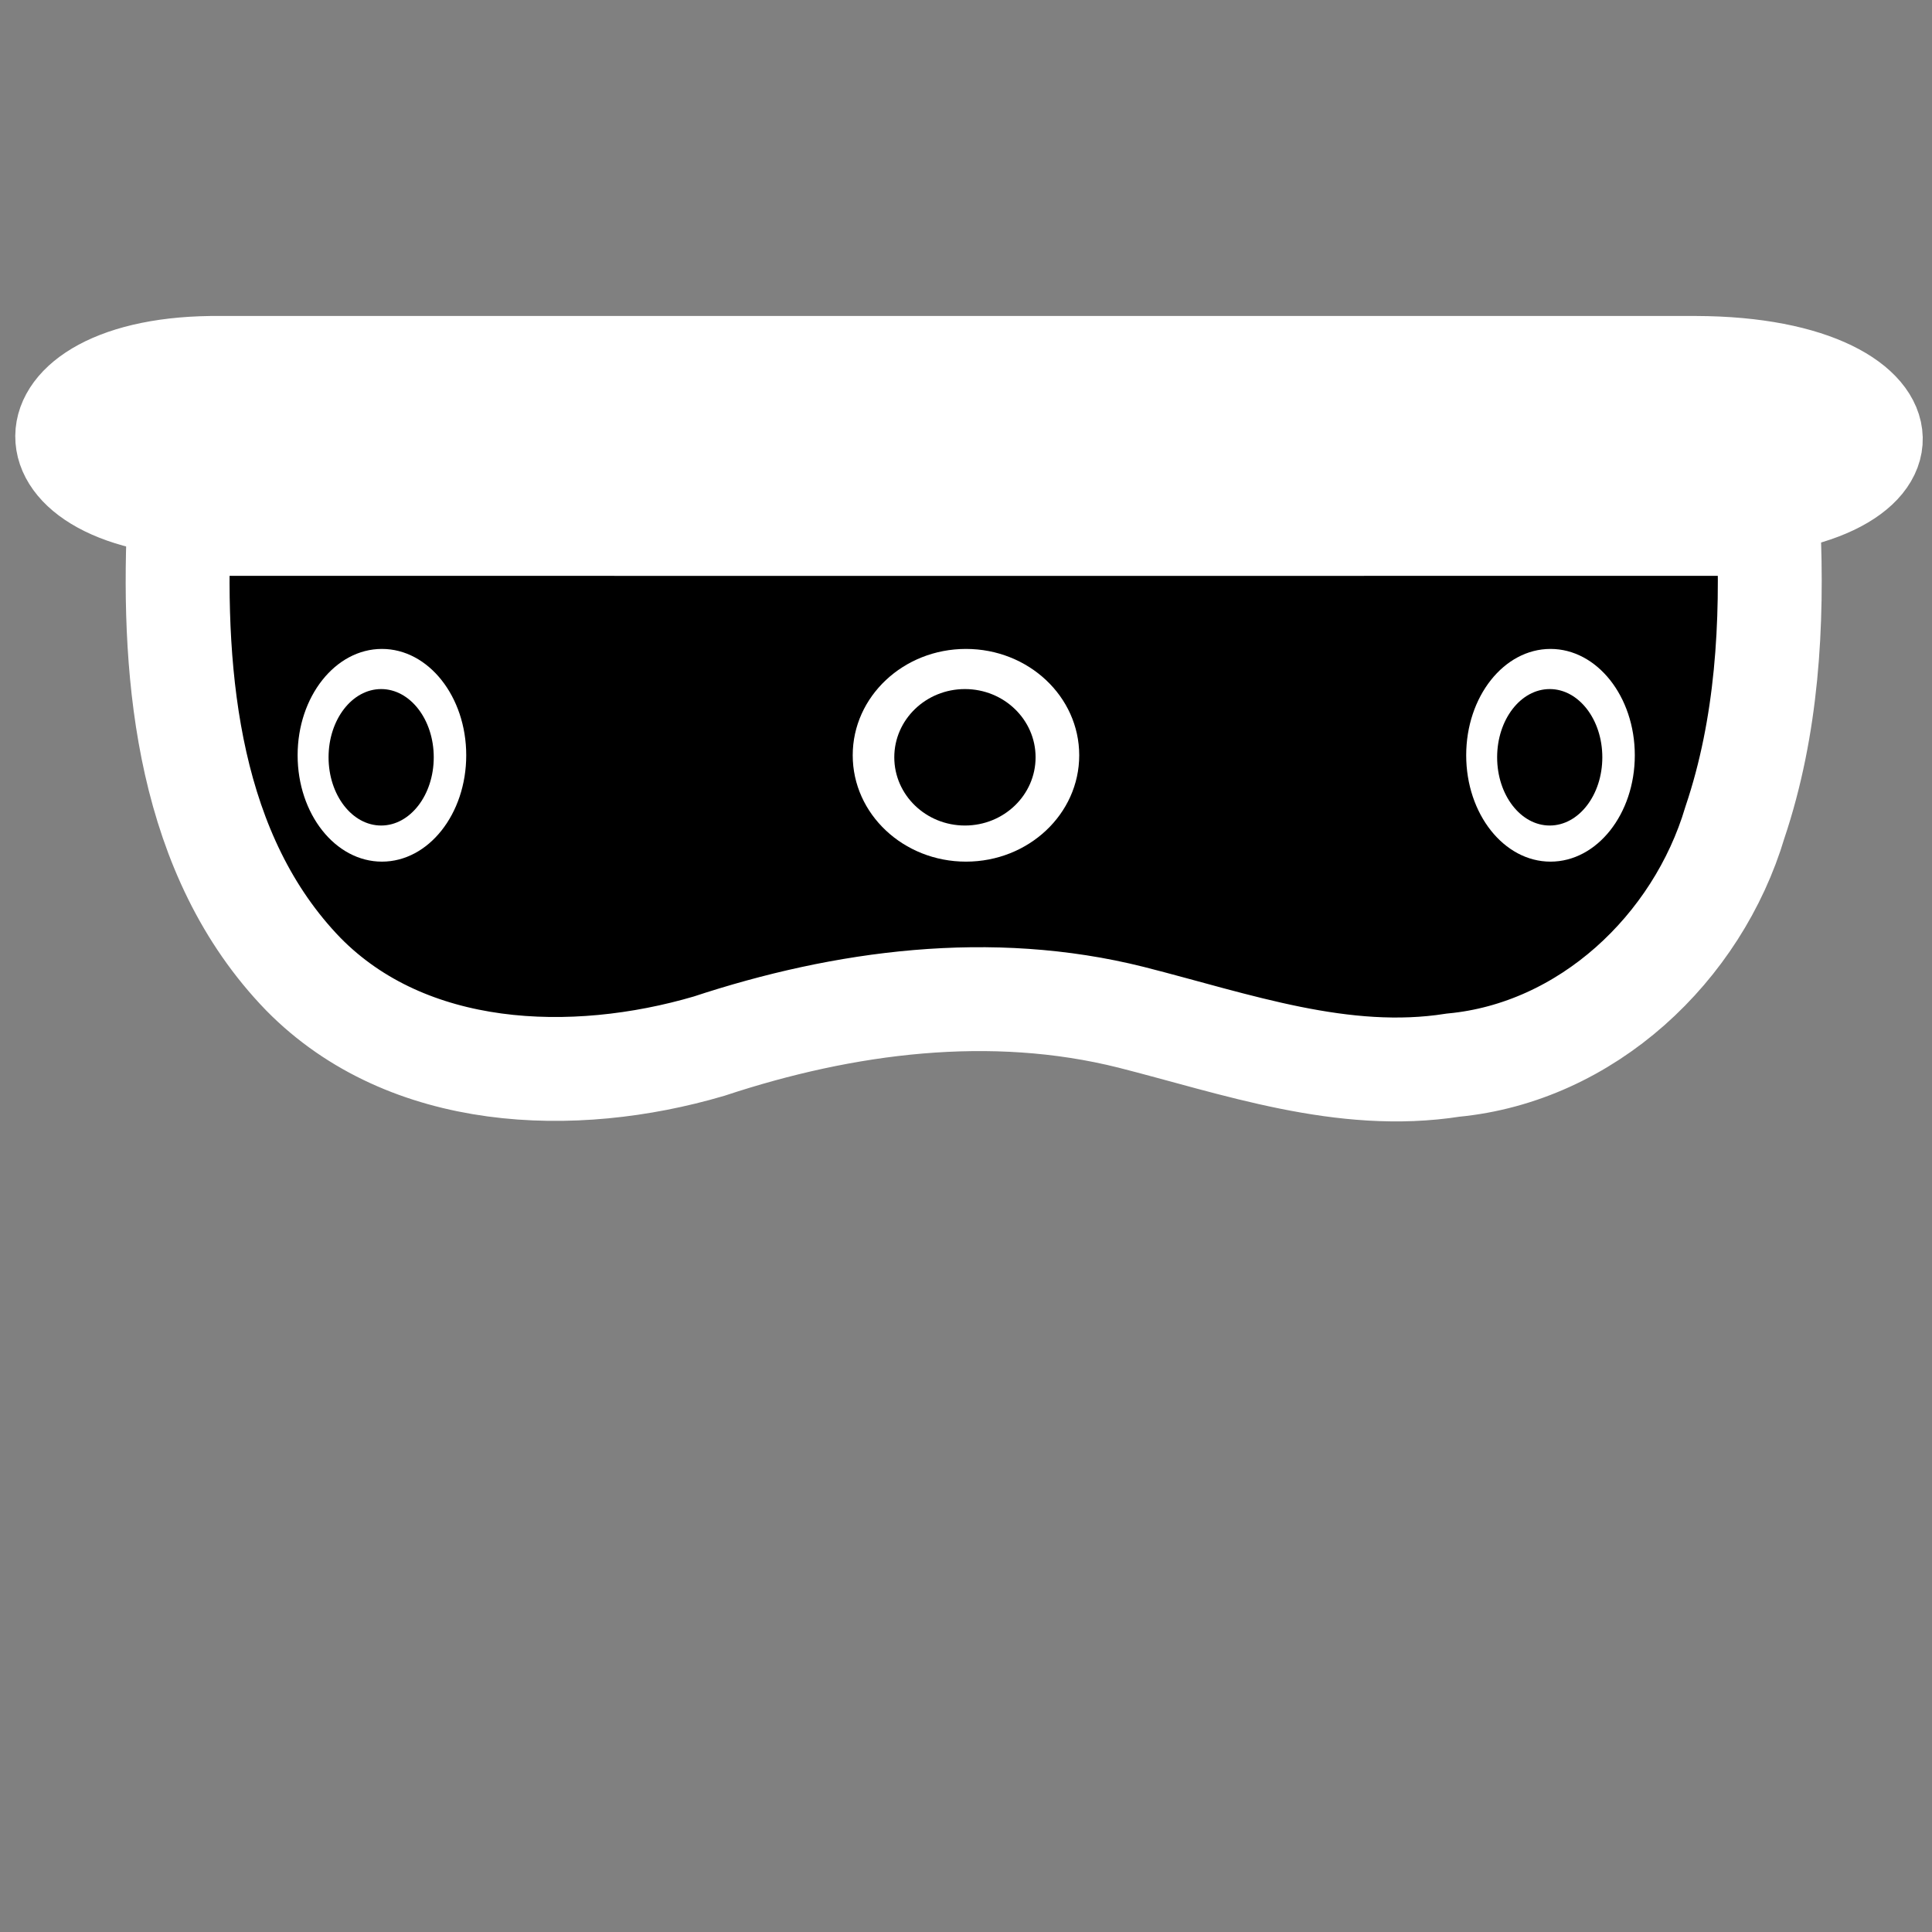
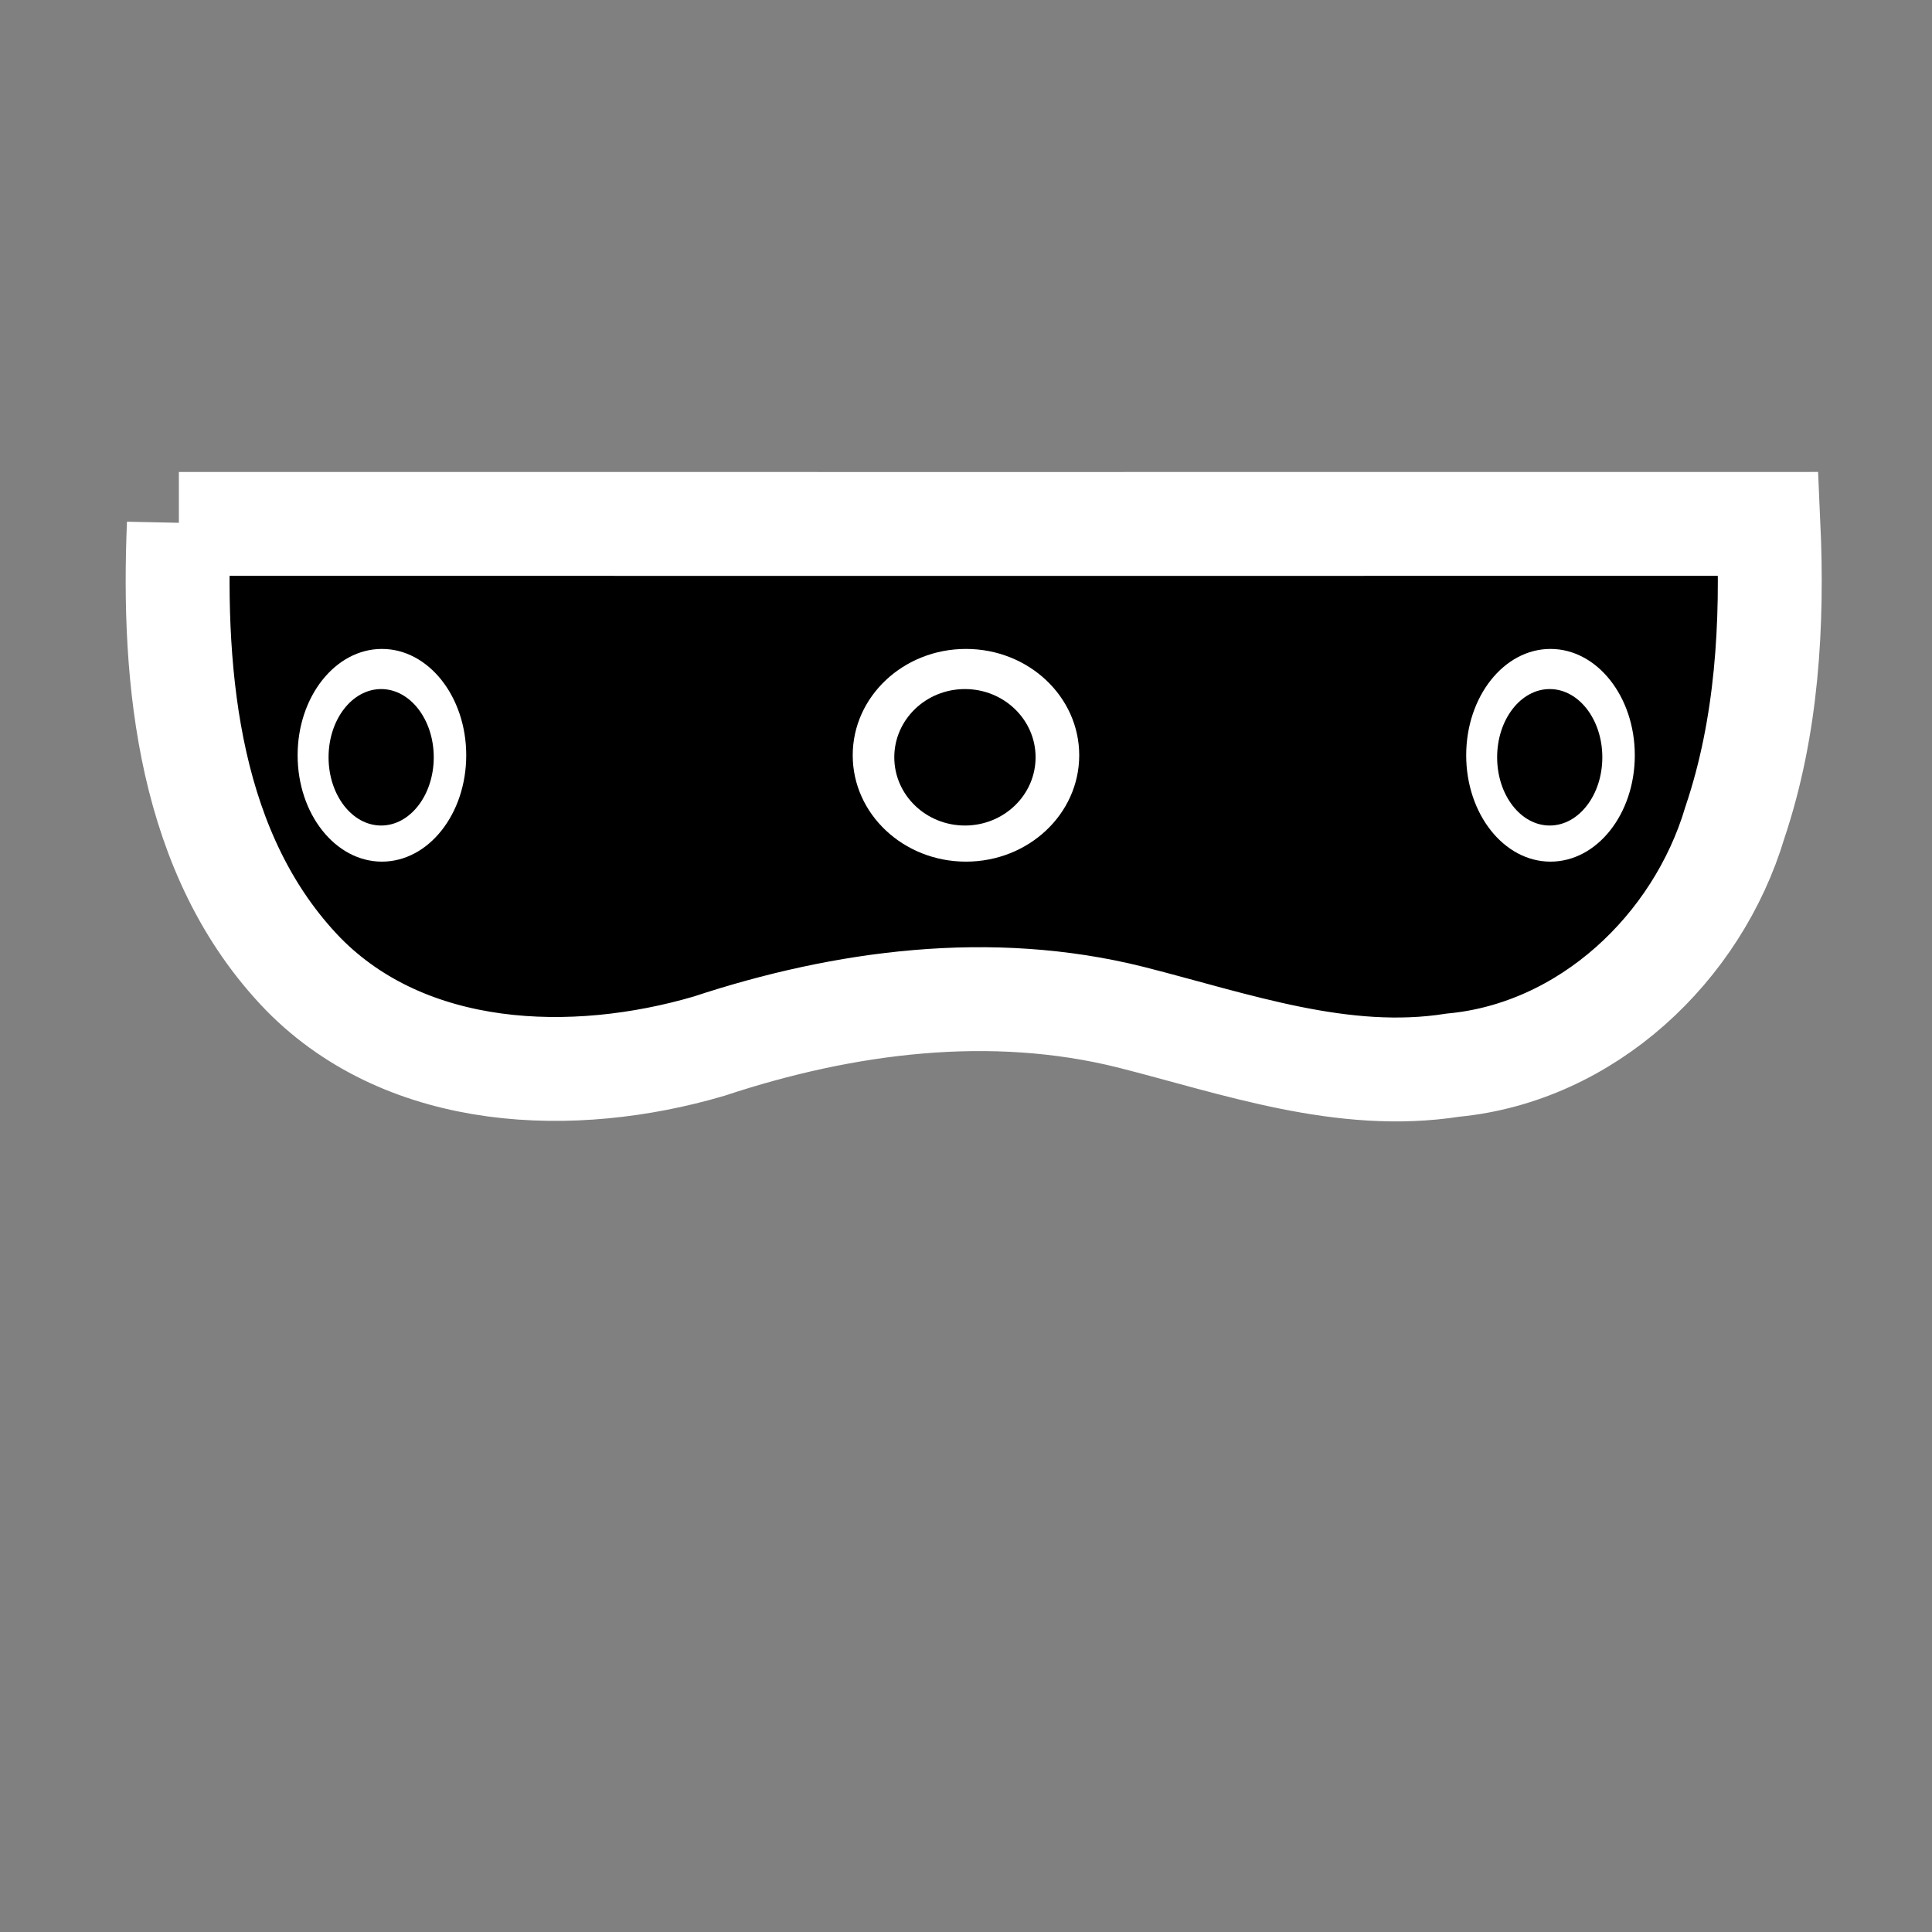
<svg xmlns="http://www.w3.org/2000/svg" xmlns:ns1="http://sodipodi.sourceforge.net/DTD/sodipodi-0.dtd" xmlns:ns2="http://www.inkscape.org/namespaces/inkscape" width="375px" height="375px" viewBox="0 0 375 375" version="1.1" id="svg11" ns1:docname="panorama.svg" ns2:version="1.3.2 (1:1.3.2+202311252150+091e20ef0f)">
  <rect x="0" y="0" width="375" height="375" fill="#808080" stroke="none" />
  <defs id="defs15" />
  <ns1:namedview pagecolor="#ffff00" bordercolor="#666666" borderopacity="1" objecttolerance="10" gridtolerance="10" guidetolerance="10" ns2:pageopacity="0" ns2:pageshadow="2" ns2:window-width="1920" ns2:window-height="1005" id="namedview13" showgrid="false" ns2:zoom="1.4737475" ns2:cx="139.44044" ns2:cy="113.65583" ns2:window-x="0" ns2:window-y="0" ns2:window-maximized="1" ns2:current-layer="surface1" ns2:showpageshadow="2" ns2:pagecheckerboard="0" ns2:deskcolor="#d1d1d1" />
  <g id="surface1">
-     <path style="fill:#ffffff;fill-opacity:1;fill-rule:nonzero;stroke:#ffffff;stroke-width:4.365;stroke-linecap:butt;stroke-linejoin:miter;stroke-miterlimit:4;stroke-opacity:1" d="M 11.44,18.538 H 87.781 c 12.548,0.036 12.939,8.29 0,8.132 H 11.44 c -11.36,0.033 -11.22,-8.256 0,-8.132 z" id="path2" transform="scale(3.75)" ns1:nodetypes="ccccc" />
    <path style="fill:#000000;fill-opacity:1;fill-rule:nonzero;stroke:#ffffff;stroke-width:20.163;stroke-linecap:butt;stroke-linejoin:miter;stroke-miterlimit:4;stroke-opacity:1" d="m 34.718,101.687 c -1.279,30.384 1.929,64.435 24.152,87.392 20.294,20.648 52.481,21.7 78.732,13.985 26.271,-8.688 54.777,-12.429 81.941,-5.613 20.403,5.18 41.092,12.652 62.493,9.294 25.94,-2.459 47.415,-22.632 54.717,-47.139 6.255,-18.579 7.375,-38.465 6.5,-57.918 -102.845,0.015 -205.69,0.015 -308.535,0 z" id="path4" ns2:connector-curvature="0" />
    <g id="g889-5" transform="matrix(0.939,0,0,0.939,79.006,2.819)">
-       <path ns2:connector-curvature="0" id="path6-3" d="m 138.946,153.121 c 0,12.142 -10.48,21.985 -23.41,21.985 -12.929,0 -23.41,-9.844 -23.41,-21.985 0,-12.142 10.48,-21.985 23.41,-21.985 12.929,0 23.41,9.844 23.41,21.985 z m 0,0" style="fill:#ffffff;fill-opacity:1;fill-rule:nonzero;stroke:none;stroke-width:0.536" />
+       <path ns2:connector-curvature="0" id="path6-3" d="m 138.946,153.121 c 0,12.142 -10.48,21.985 -23.41,21.985 -12.929,0 -23.41,-9.844 -23.41,-21.985 0,-12.142 10.48,-21.985 23.41,-21.985 12.929,0 23.41,9.844 23.41,21.985 z " style="fill:#ffffff;fill-opacity:1;fill-rule:nonzero;stroke:none;stroke-width:0.536" />
      <path ns2:connector-curvature="0" id="path8-5" d="m 129.926,153.536 c 0,7.789 -6.538,14.104 -14.605,14.104 -8.065,0 -14.603,-6.316 -14.603,-14.104 0,-7.789 6.538,-14.102 14.603,-14.102 8.067,0 14.605,6.314 14.605,14.102 z m 0,0" style="fill:#000000;fill-opacity:1;fill-rule:nonzero;stroke:none;stroke-width:0.536" />
    </g>
    <g id="g889-5-6" transform="matrix(0.699,0,0,0.939,220.191,2.819)">
      <path ns2:connector-curvature="0" id="path6-3-2" d="m 138.946,153.121 c 0,12.142 -10.48,21.985 -23.41,21.985 -12.929,0 -23.41,-9.844 -23.41,-21.985 0,-12.142 10.48,-21.985 23.41,-21.985 12.929,0 23.41,9.844 23.41,21.985 z m 0,0" style="fill:#ffffff;fill-opacity:1;fill-rule:nonzero;stroke:none;stroke-width:0.536" />
      <path ns2:connector-curvature="0" id="path8-5-9" d="m 129.926,153.536 c 0,7.789 -6.538,14.104 -14.605,14.104 -8.065,0 -14.603,-6.316 -14.603,-14.104 0,-7.789 6.538,-14.102 14.603,-14.102 8.067,0 14.605,6.314 14.605,14.102 z m 0,0" style="fill:#000000;fill-opacity:1;fill-rule:nonzero;stroke:none;stroke-width:0.536" />
    </g>
    <g id="g889-5-6-1" transform="matrix(0.699,0,0,0.939,-6.628,2.819)">
      <path ns2:connector-curvature="0" id="path6-3-2-2" d="m 138.946,153.121 c 0,12.142 -10.48,21.985 -23.41,21.985 -12.929,0 -23.41,-9.844 -23.41,-21.985 0,-12.142 10.48,-21.985 23.41,-21.985 12.929,0 23.41,9.844 23.41,21.985 z m 0,0" style="fill:#ffffff;fill-opacity:1;fill-rule:nonzero;stroke:none;stroke-width:0.536" />
      <path ns2:connector-curvature="0" id="path8-5-9-7" d="m 129.926,153.536 c 0,7.789 -6.538,14.104 -14.605,14.104 -8.065,0 -14.603,-6.316 -14.603,-14.104 0,-7.789 6.538,-14.102 14.603,-14.102 8.067,0 14.605,6.314 14.605,14.102 z m 0,0" style="fill:#000000;fill-opacity:1;fill-rule:nonzero;stroke:none;stroke-width:0.536" />
    </g>
  </g>
</svg>